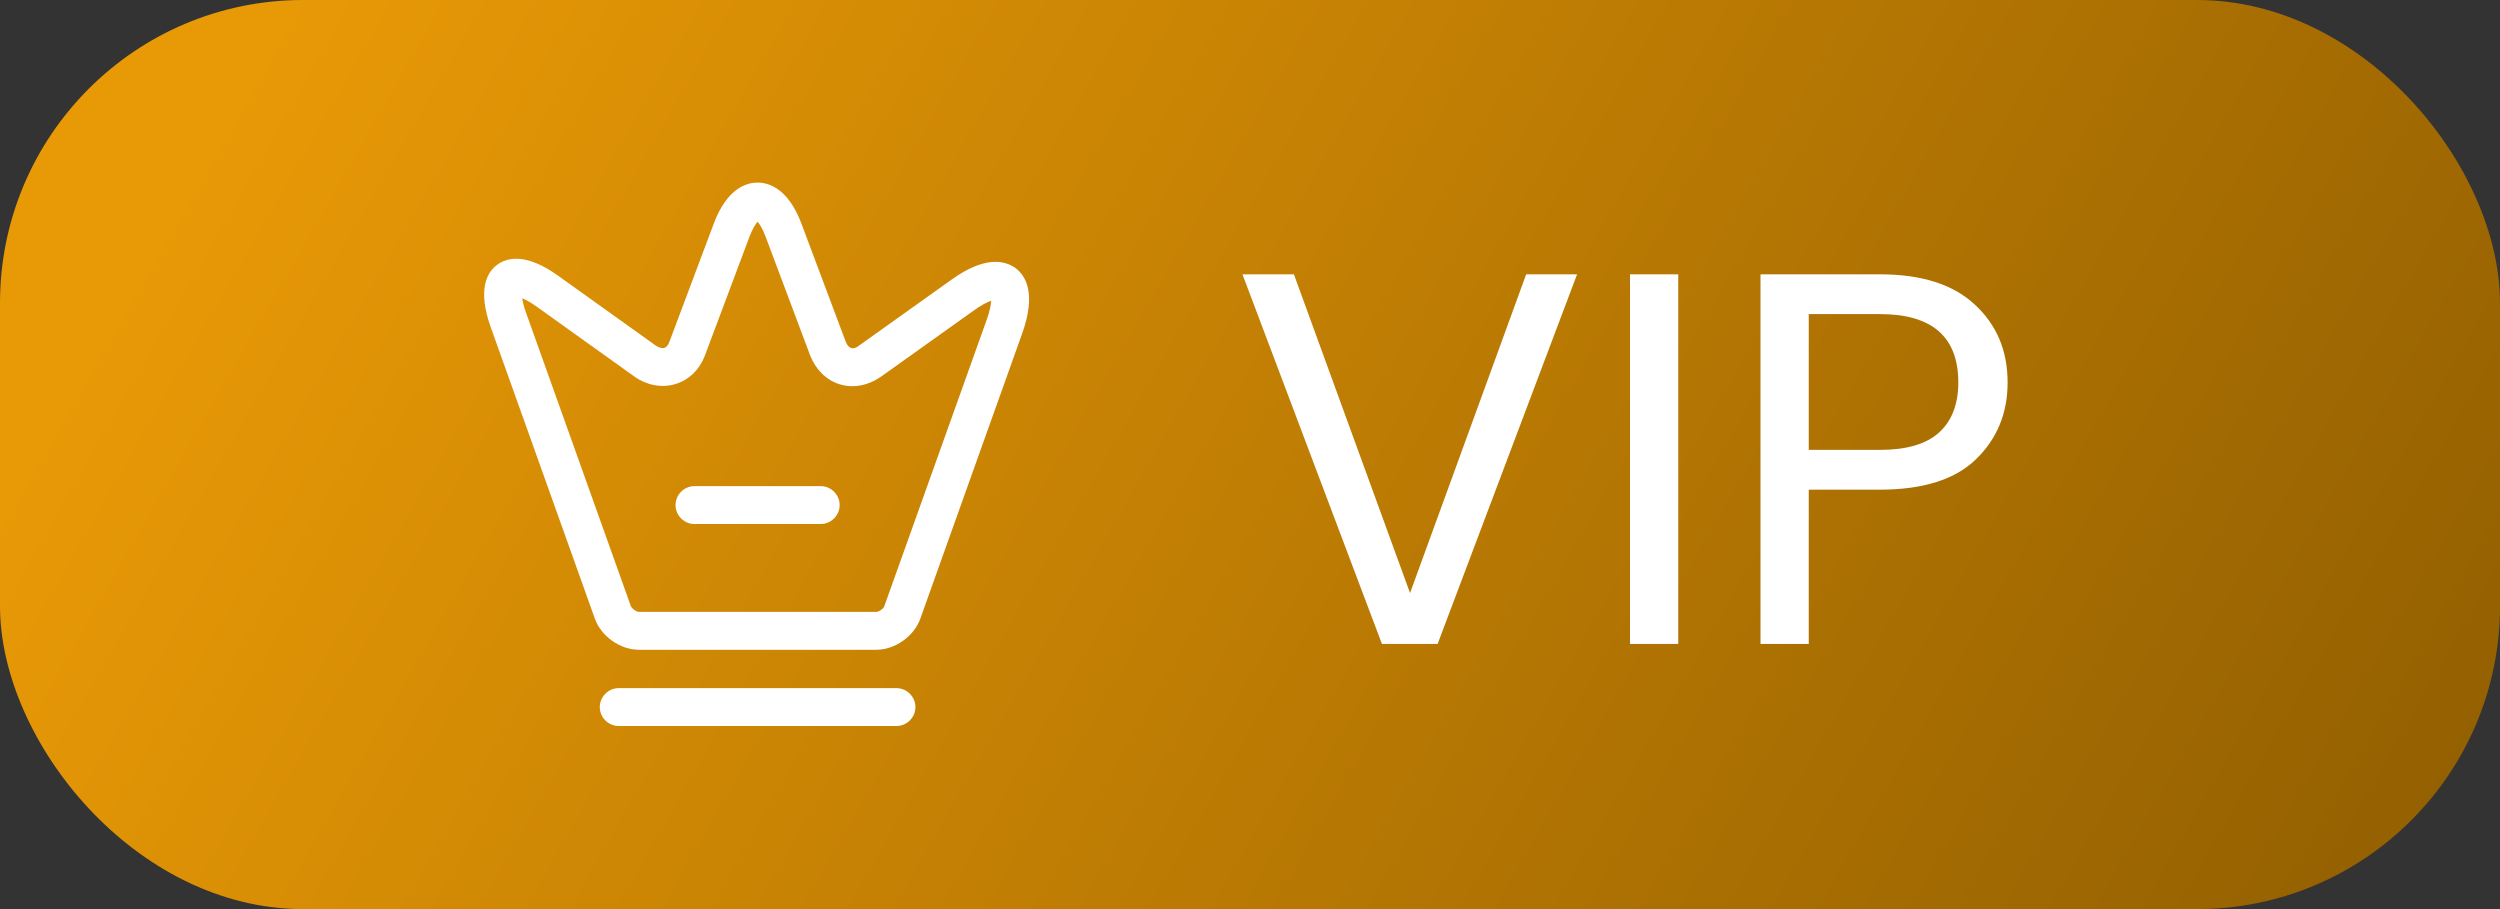
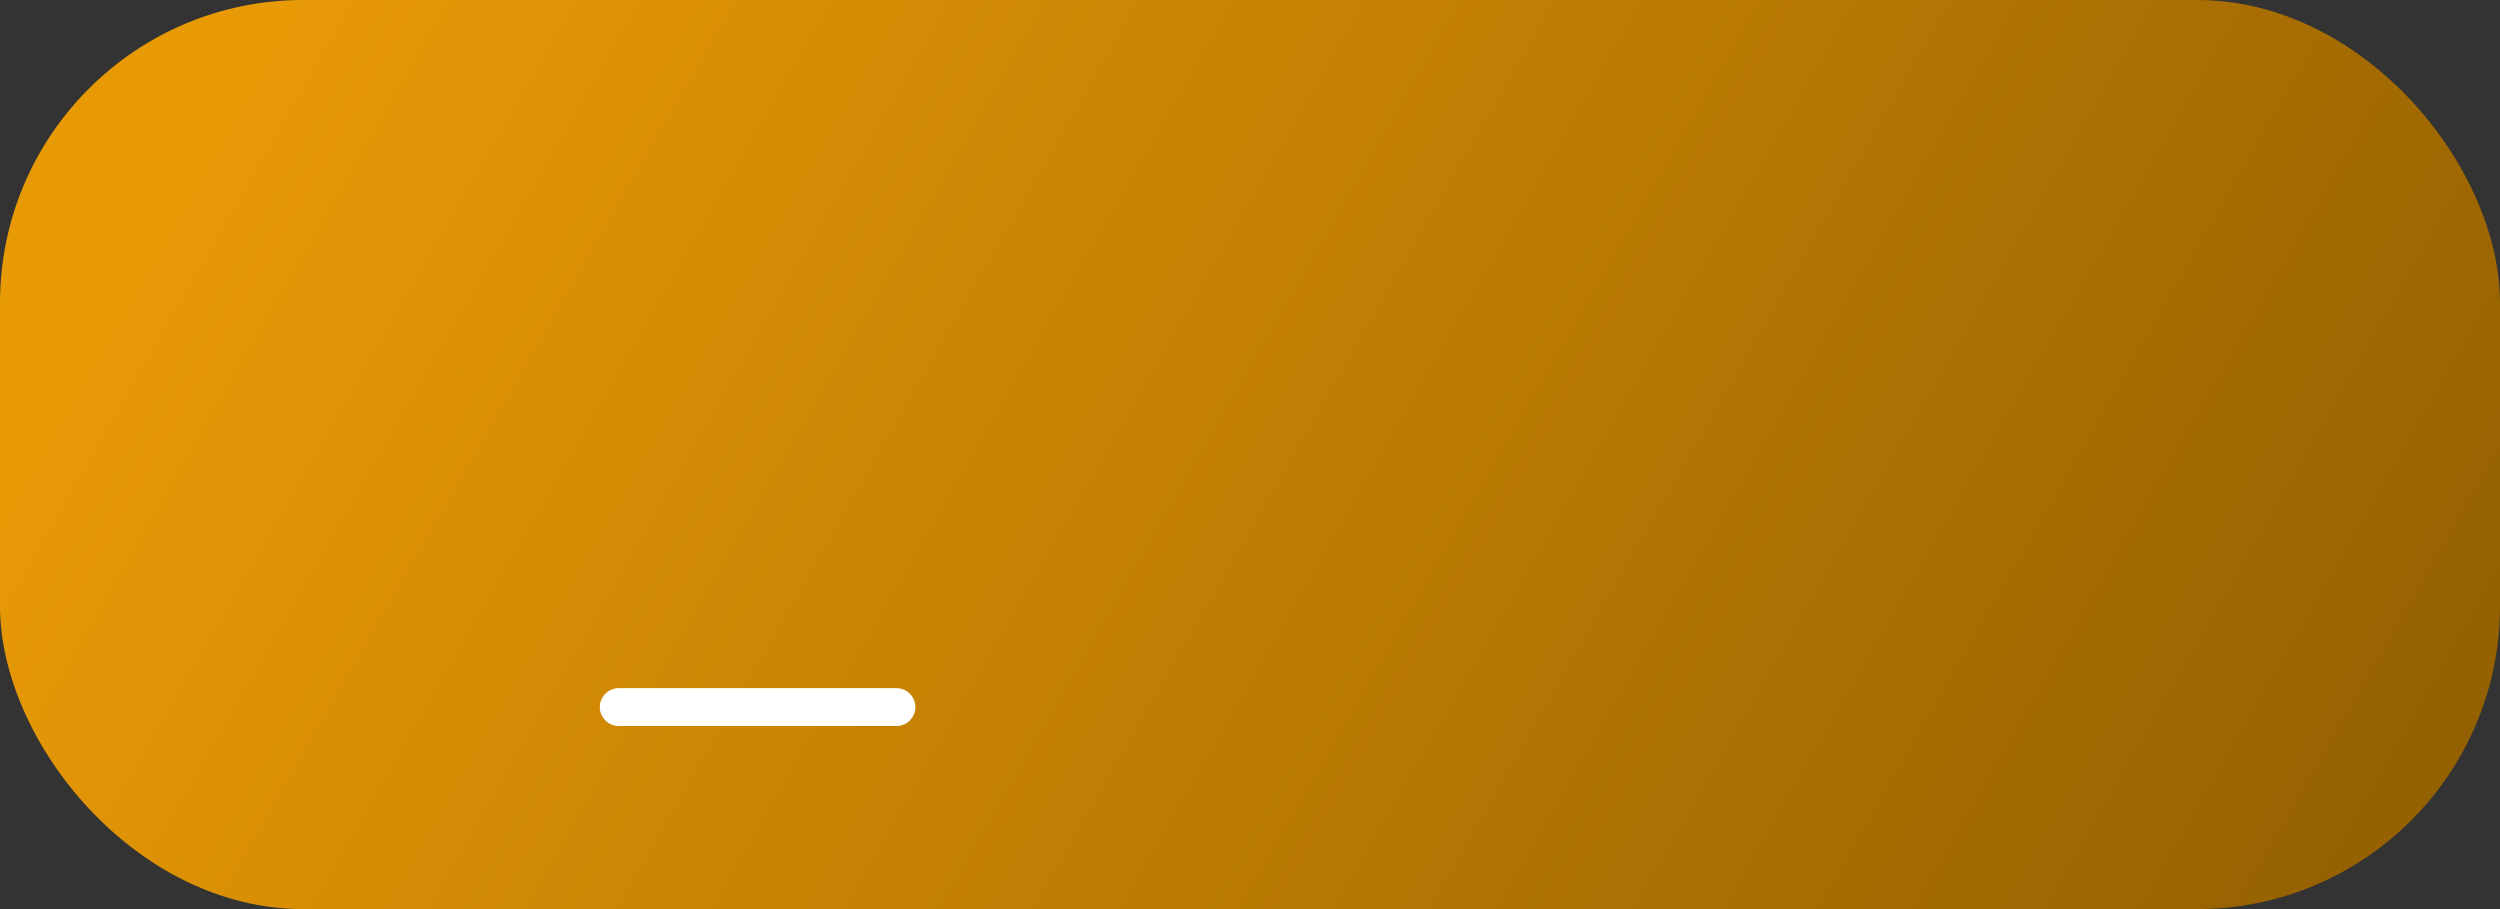
<svg xmlns="http://www.w3.org/2000/svg" width="66" height="24" viewBox="0 0 66 24" fill="none">
  <rect x="0" y="0" width="66" height="24" fill="#333333" stroke="none" />
  <rect y="0" width="66" height="24" rx="8" fill="url(#paint0_linear_5667_882)" />
-   <path d="M23.134 17.154H16.867C16.374 17.154 15.874 16.8 15.707 16.34L12.947 8.614C12.607 7.64 12.854 7.194 13.12 6.994C13.387 6.794 13.887 6.674 14.727 7.274L17.327 9.134C17.407 9.18 17.48 9.2 17.534 9.187C17.594 9.167 17.64 9.114 17.674 9.02L18.847 5.894C19.2 4.96 19.72 4.82 20 4.82C20.28 4.82 20.8 4.96 21.154 5.894L22.327 9.02C22.36 9.107 22.407 9.167 22.467 9.187C22.527 9.207 22.6 9.187 22.674 9.127L25.114 7.387C26.007 6.747 26.527 6.874 26.814 7.08C27.094 7.294 27.354 7.767 26.987 8.8L24.294 16.34C24.127 16.8 23.627 17.154 23.134 17.154ZM13.787 7.874C13.8 7.967 13.827 8.1 13.894 8.274L16.654 16C16.68 16.067 16.8 16.154 16.867 16.154H23.134C23.207 16.154 23.327 16.067 23.347 16L26.04 8.467C26.134 8.214 26.16 8.04 26.167 7.94C26.067 7.974 25.914 8.047 25.694 8.207L23.254 9.947C22.92 10.18 22.527 10.254 22.174 10.147C21.82 10.04 21.534 9.76 21.387 9.38L20.214 6.254C20.127 6.02 20.047 5.907 20 5.854C19.954 5.907 19.874 6.02 19.787 6.247L18.614 9.374C18.474 9.754 18.187 10.034 17.827 10.14C17.474 10.247 17.074 10.174 16.747 9.94L14.147 8.08C13.994 7.974 13.874 7.907 13.787 7.874Z" fill="white" />
  <path d="M23.667 19.167H16.334C16.061 19.167 15.834 18.94 15.834 18.667C15.834 18.394 16.061 18.167 16.334 18.167H23.667C23.941 18.167 24.167 18.394 24.167 18.667C24.167 18.94 23.941 19.167 23.667 19.167Z" fill="white" />
-   <path d="M21.667 13.834H18.334C18.061 13.834 17.834 13.607 17.834 13.334C17.834 13.06 18.061 12.834 18.334 12.834H21.667C21.941 12.834 22.167 13.06 22.167 13.334C22.167 13.607 21.941 13.834 21.667 13.834Z" fill="white" />
-   <path d="M41.635 7.242L37.953 17H36.483L32.801 7.242H34.159L37.225 15.656L40.291 7.242H41.635ZM44.306 7.242V17H43.032V7.242H44.306ZM53.001 10.098C53.001 10.911 52.721 11.587 52.161 12.129C51.611 12.661 50.766 12.927 49.627 12.927H47.751V17H46.477V7.242H49.627C50.729 7.242 51.564 7.508 52.133 8.04C52.712 8.572 53.001 9.258 53.001 10.098ZM49.627 11.877C50.337 11.877 50.859 11.723 51.195 11.415C51.531 11.107 51.699 10.668 51.699 10.098C51.699 8.894 51.009 8.292 49.627 8.292H47.751V11.877H49.627Z" fill="white" />
  <defs>
    <linearGradient id="paint0_linear_5667_882" x1="5.739" y1="3" x2="58.948" y2="33.537" gradientUnits="userSpaceOnUse">
      <stop stop-color="#E89906" />
      <stop offset="1" stop-color="#925F01" />
    </linearGradient>
  </defs>
</svg>